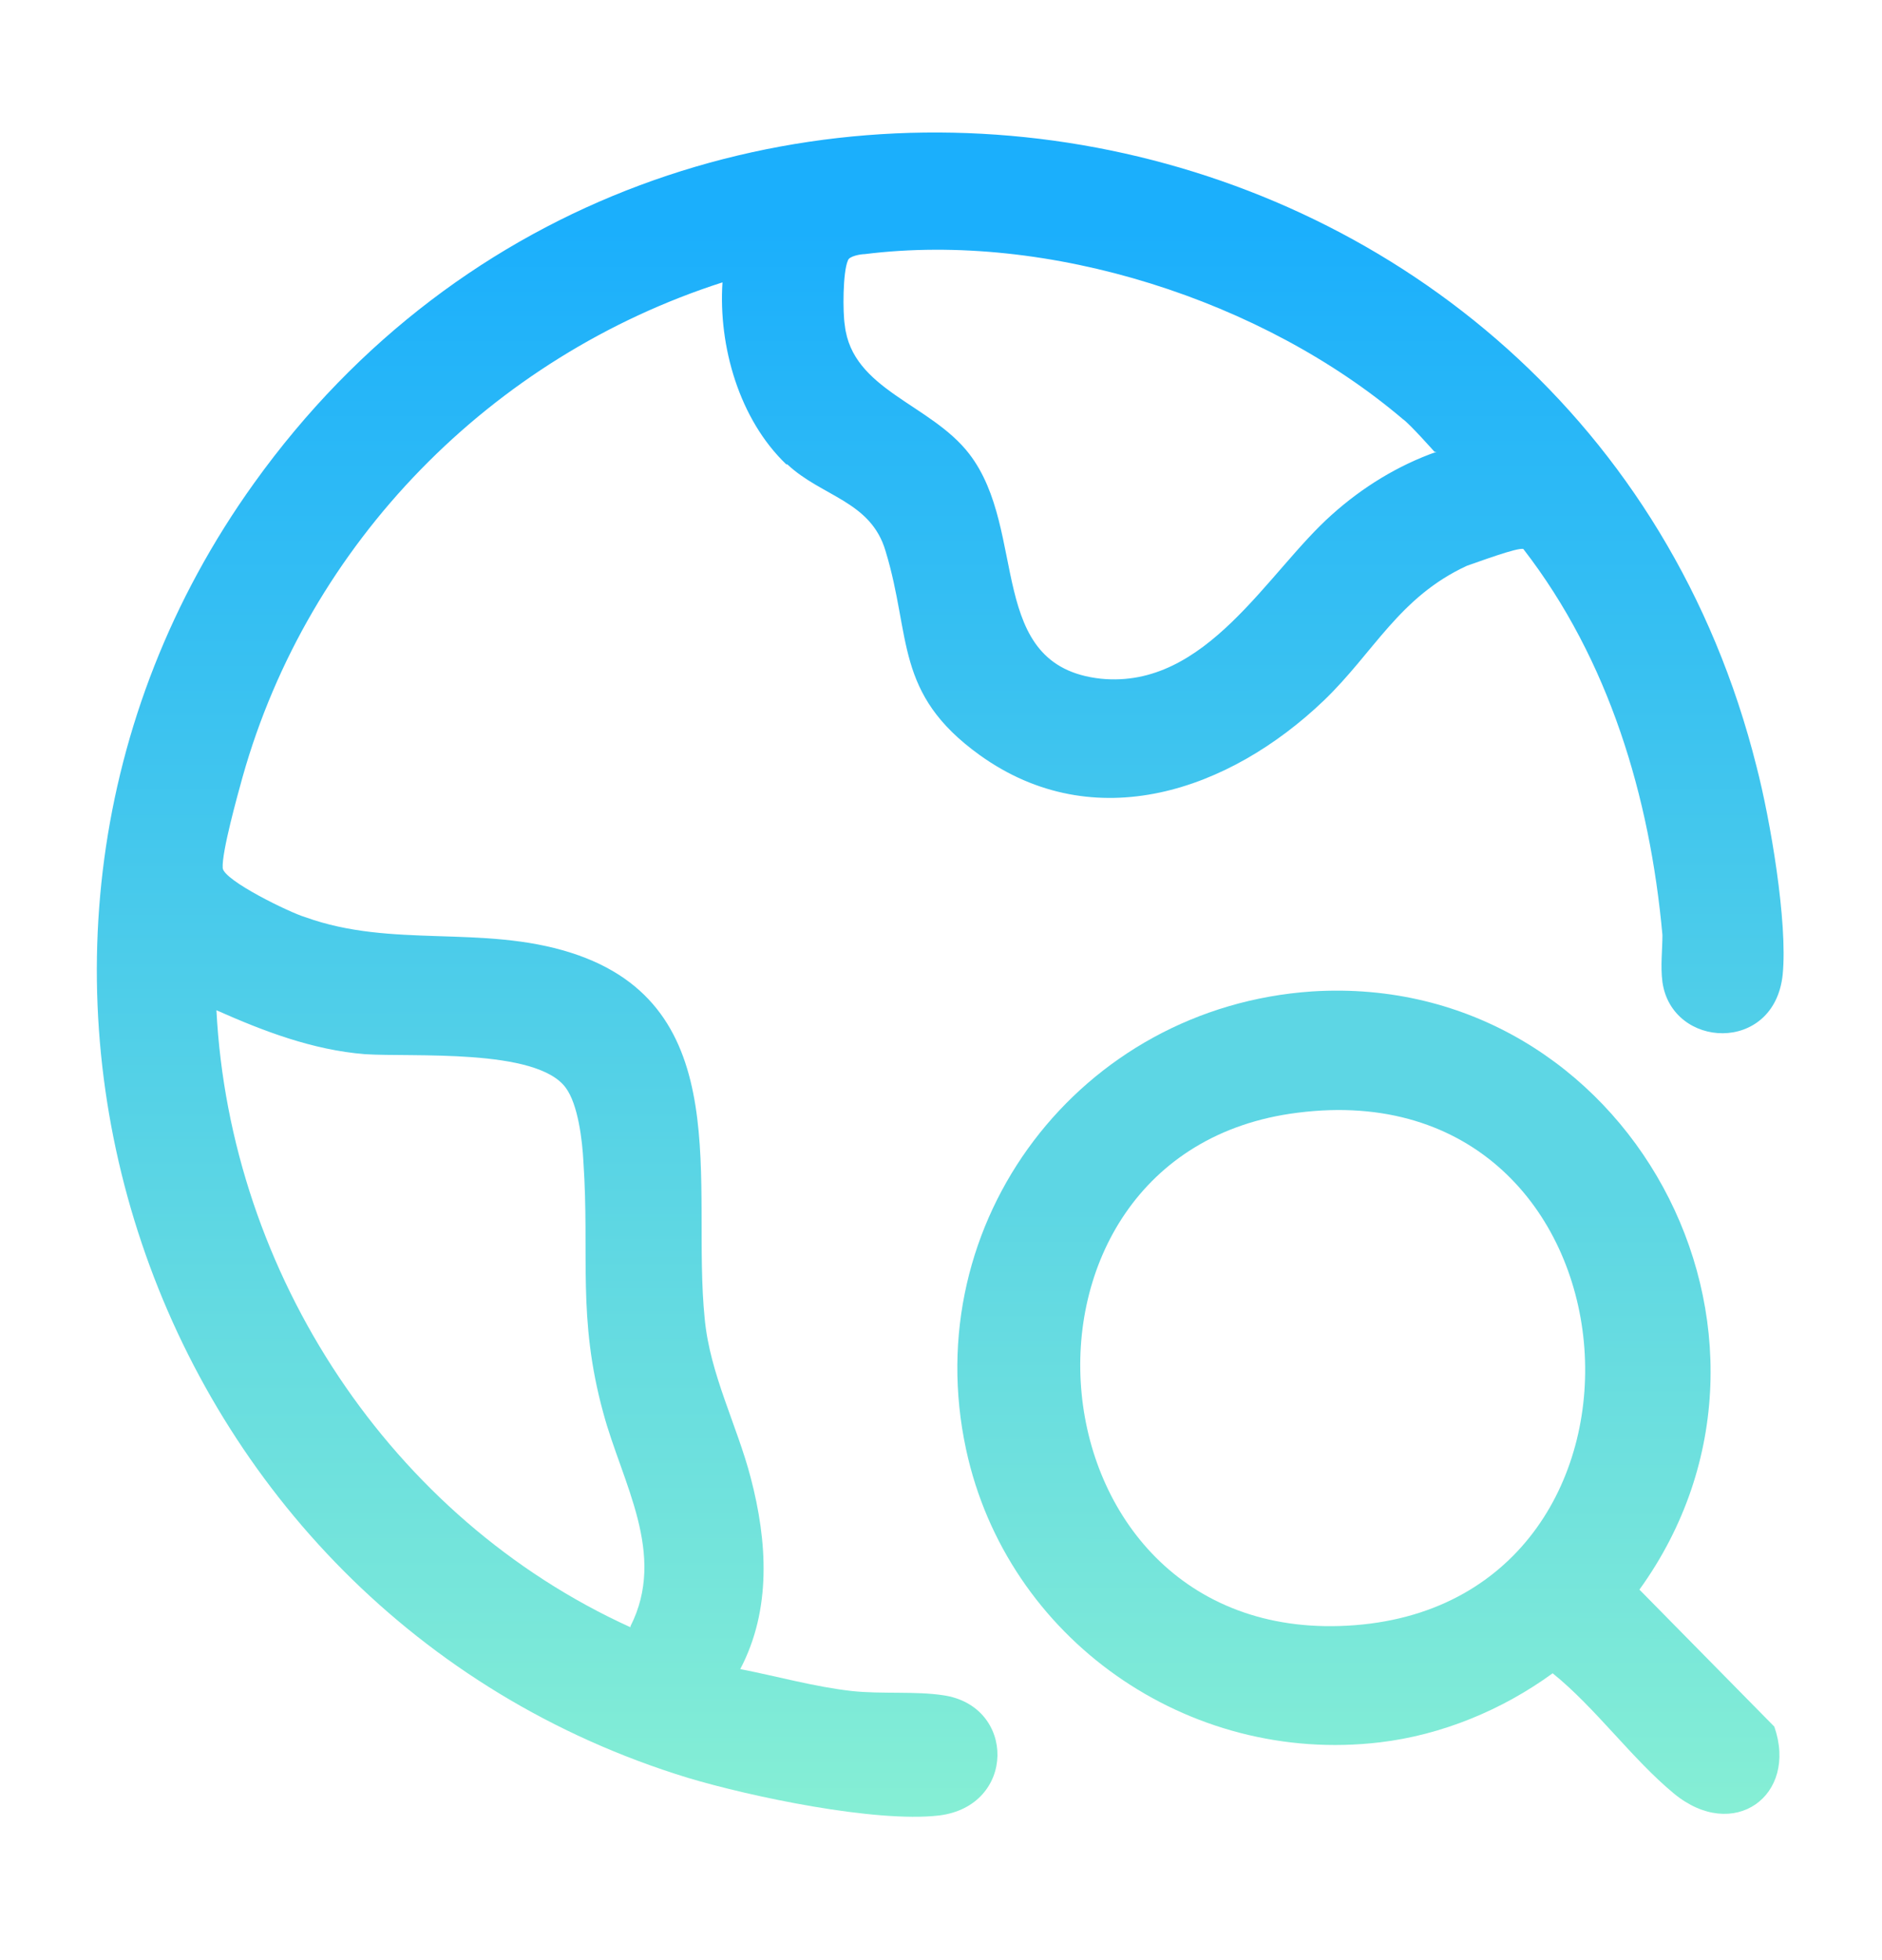
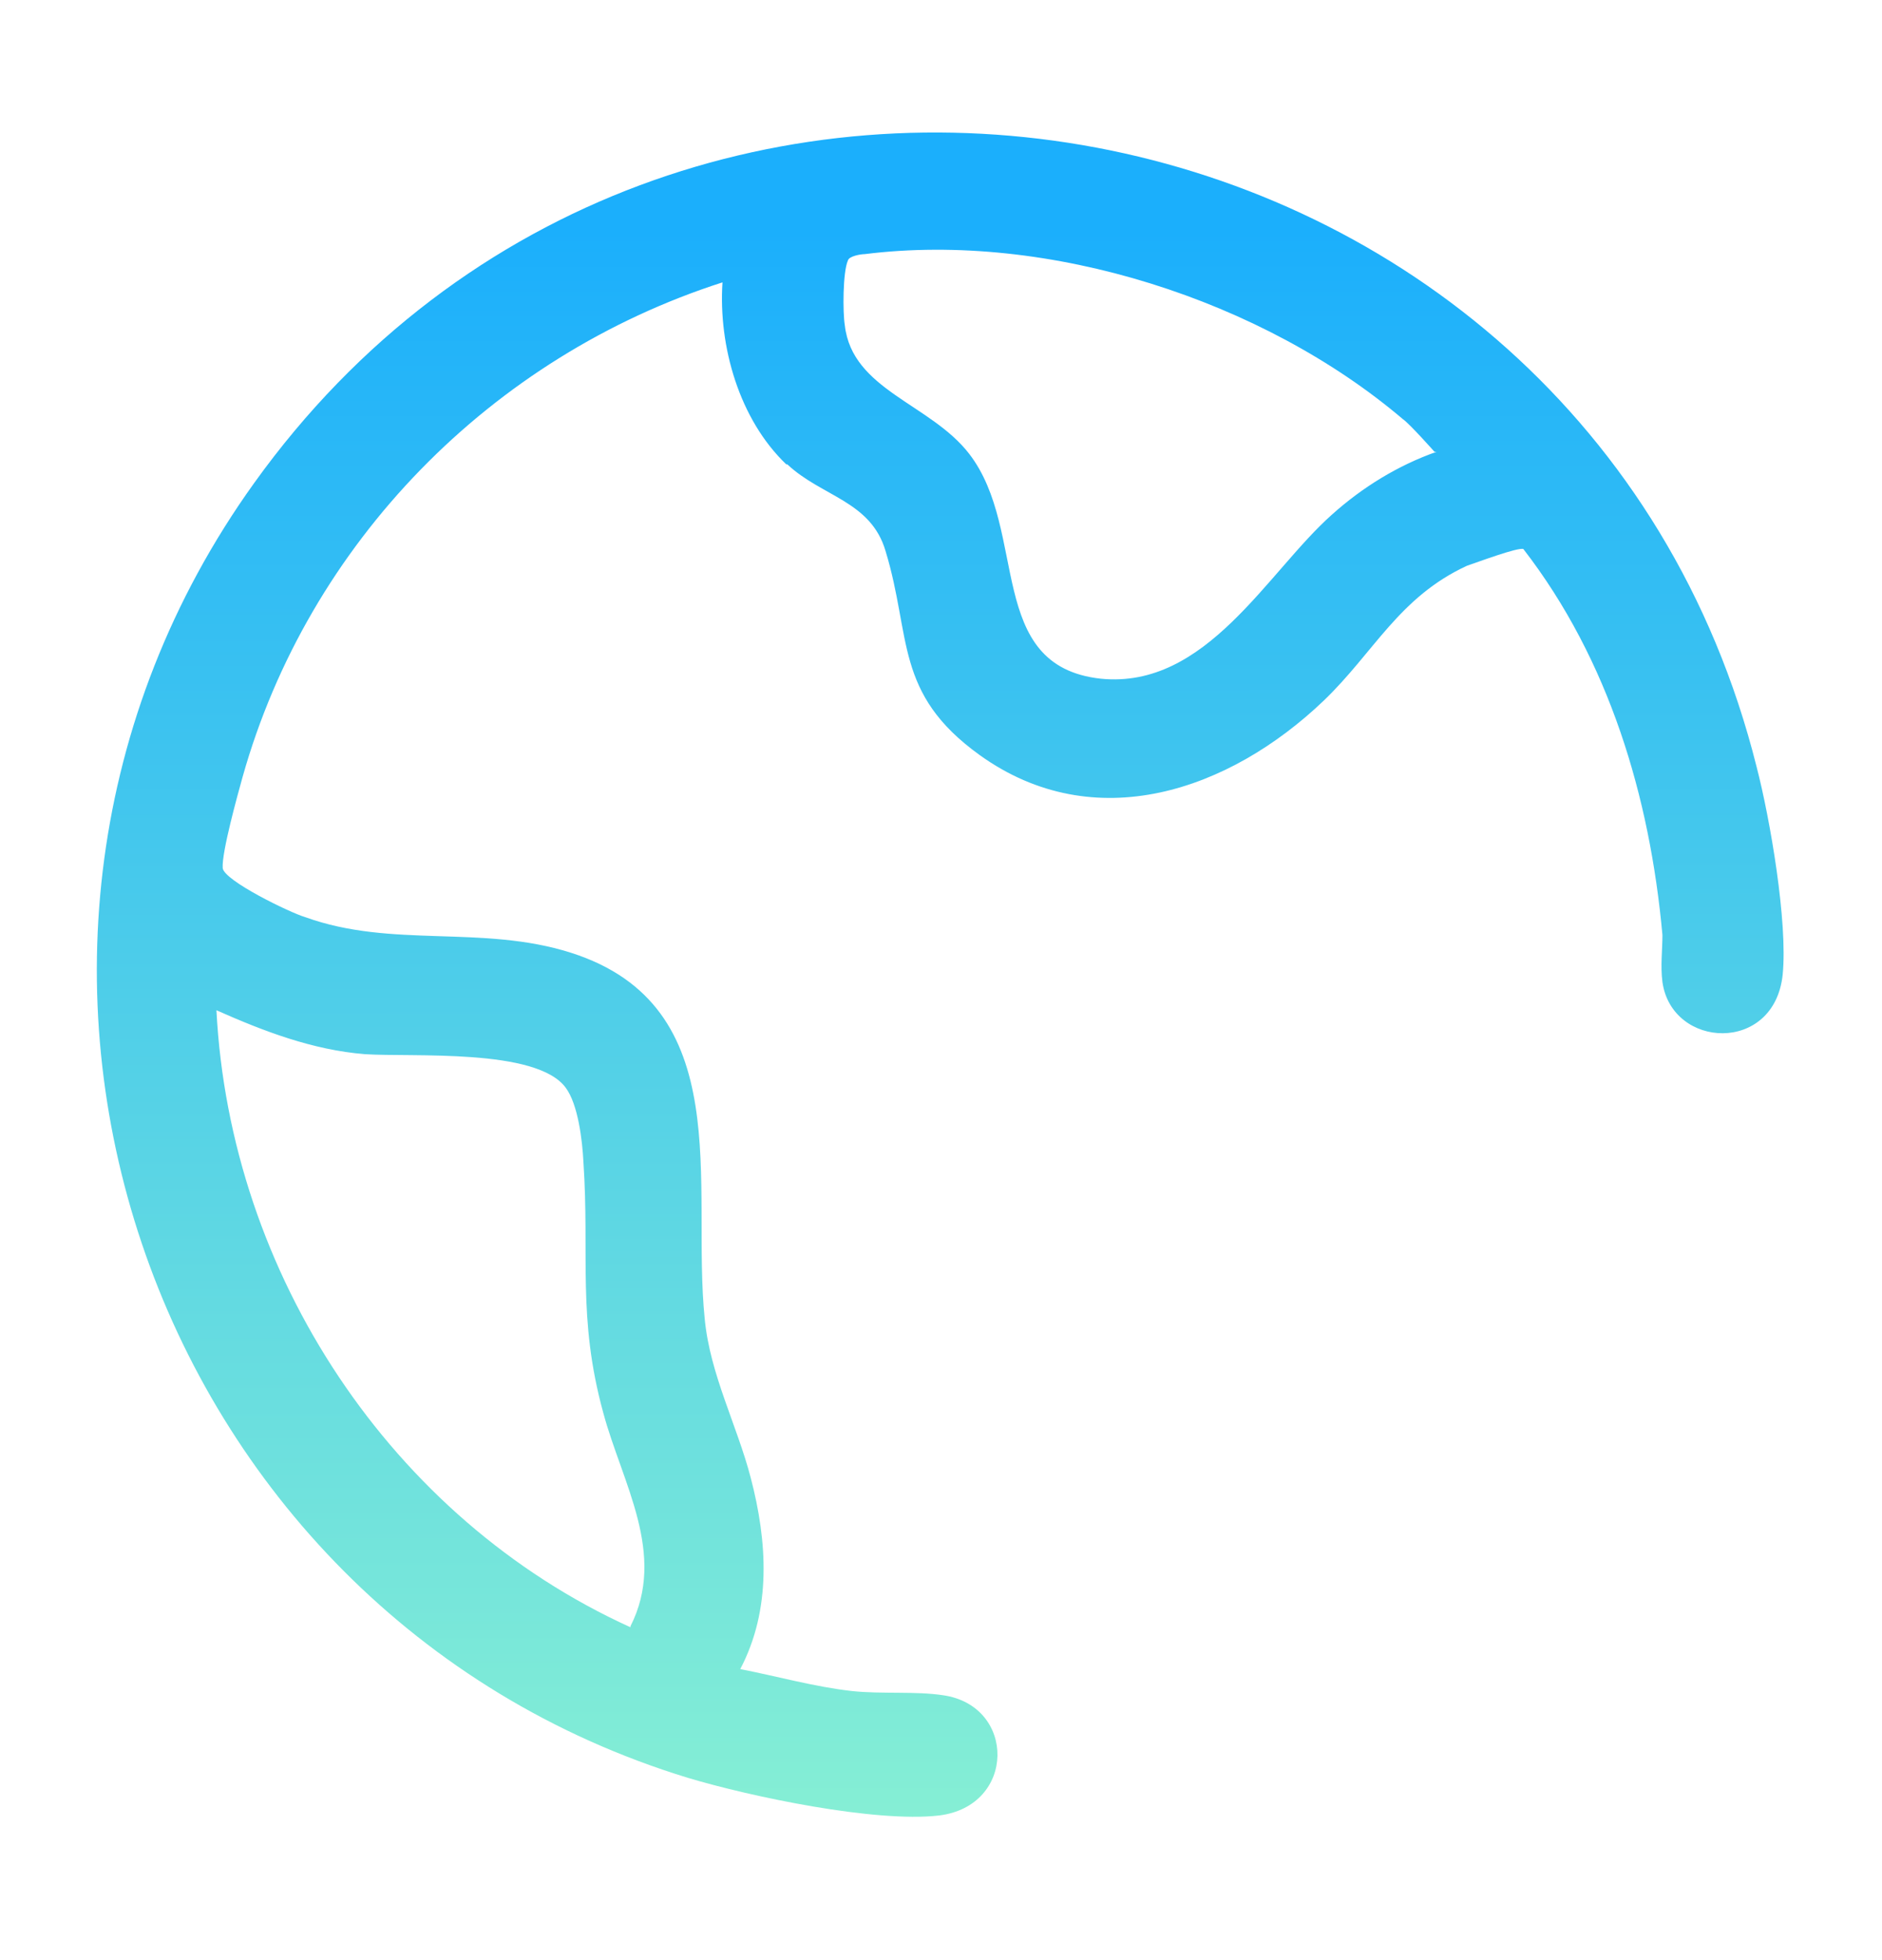
<svg xmlns="http://www.w3.org/2000/svg" id="Layer_1" viewBox="0 0 18 18.74">
  <defs>
    <style>.cls-1{fill:url(#linear-gradient-2);}.cls-2{fill:url(#linear-gradient);}</style>
    <linearGradient id="linear-gradient" x1="188.24" y1="174.96" x2="188.32" y2="627.96" gradientTransform="translate(2.39 -4.81) scale(.04)" gradientUnits="userSpaceOnUse">
      <stop offset="0" stop-color="#1baffc" />
      <stop offset="1" stop-color="#9afbcd" />
    </linearGradient>
    <linearGradient id="linear-gradient-2" x1="305.26" y1="408.24" x2="305.12" y2="627.24" gradientTransform="translate(2.39 -4.81) scale(.04)" gradientUnits="userSpaceOnUse">
      <stop offset="0" stop-color="#5dd6e4" />
      <stop offset="1" stop-color="#9afbcd" />
    </linearGradient>
  </defs>
  <path class="cls-2" d="M7.52,4.44c-.45-.43-.65-1.13-.61-1.74-2.21.71-3.96,2.49-4.59,4.73-.05.18-.2.72-.19.87.01.12.65.43.79.47.83.3,1.69.07,2.54.34,1.6.51,1.15,2.22,1.28,3.5.05.53.31,1.02.44,1.52.16.61.2,1.26-.1,1.83.36.07.71.17,1.07.21.28.03.61,0,.87.04.7.1.7,1.06-.04,1.15-.61.07-1.8-.18-2.4-.36C1.38,15.41-.77,9.08,2.43,4.62,6.41-.93,15.14.71,16.8,7.33c.13.5.3,1.49.25,1.99-.08.76-1.06.71-1.15.07-.02-.15,0-.31,0-.45-.12-1.32-.51-2.63-1.33-3.69-.05-.02-.45.13-.54.16-.65.3-.89.83-1.37,1.29-.9.86-2.19,1.31-3.29.52-.82-.59-.65-1.13-.9-1.95-.14-.48-.61-.52-.94-.83ZM13.72,4.32s-.24-.27-.3-.31c-1.34-1.14-3.39-1.8-5.15-1.58-.04,0-.15.02-.16.06-.05.11-.05.5-.03.62.07.62.82.75,1.19,1.23.57.74.15,2.03,1.26,2.15,1.01.1,1.59-1.02,2.21-1.57.29-.26.63-.47,1-.6ZM6.03,15.55c.35-.69-.08-1.37-.26-2.04-.25-.91-.13-1.51-.19-2.4-.01-.2-.05-.55-.17-.71-.28-.38-1.47-.29-1.92-.32-.5-.04-.97-.22-1.42-.42.13,2.52,1.67,4.86,3.96,5.9Z" />
-   <path class="cls-1" d="M12.55,9.48c3.02-.19,4.89,3.28,3.13,5.72l1.29,1.31c.23.66-.39,1.11-.96.64-.4-.33-.75-.82-1.16-1.15-.48.35-1.06.59-1.65.66-1.84.22-3.57-.99-3.96-2.8-.47-2.18,1.09-4.23,3.31-4.38ZM12.41,10.64c-3.04.38-2.65,5.15.55,4.9s2.82-5.33-.55-4.9Z" />
</svg>